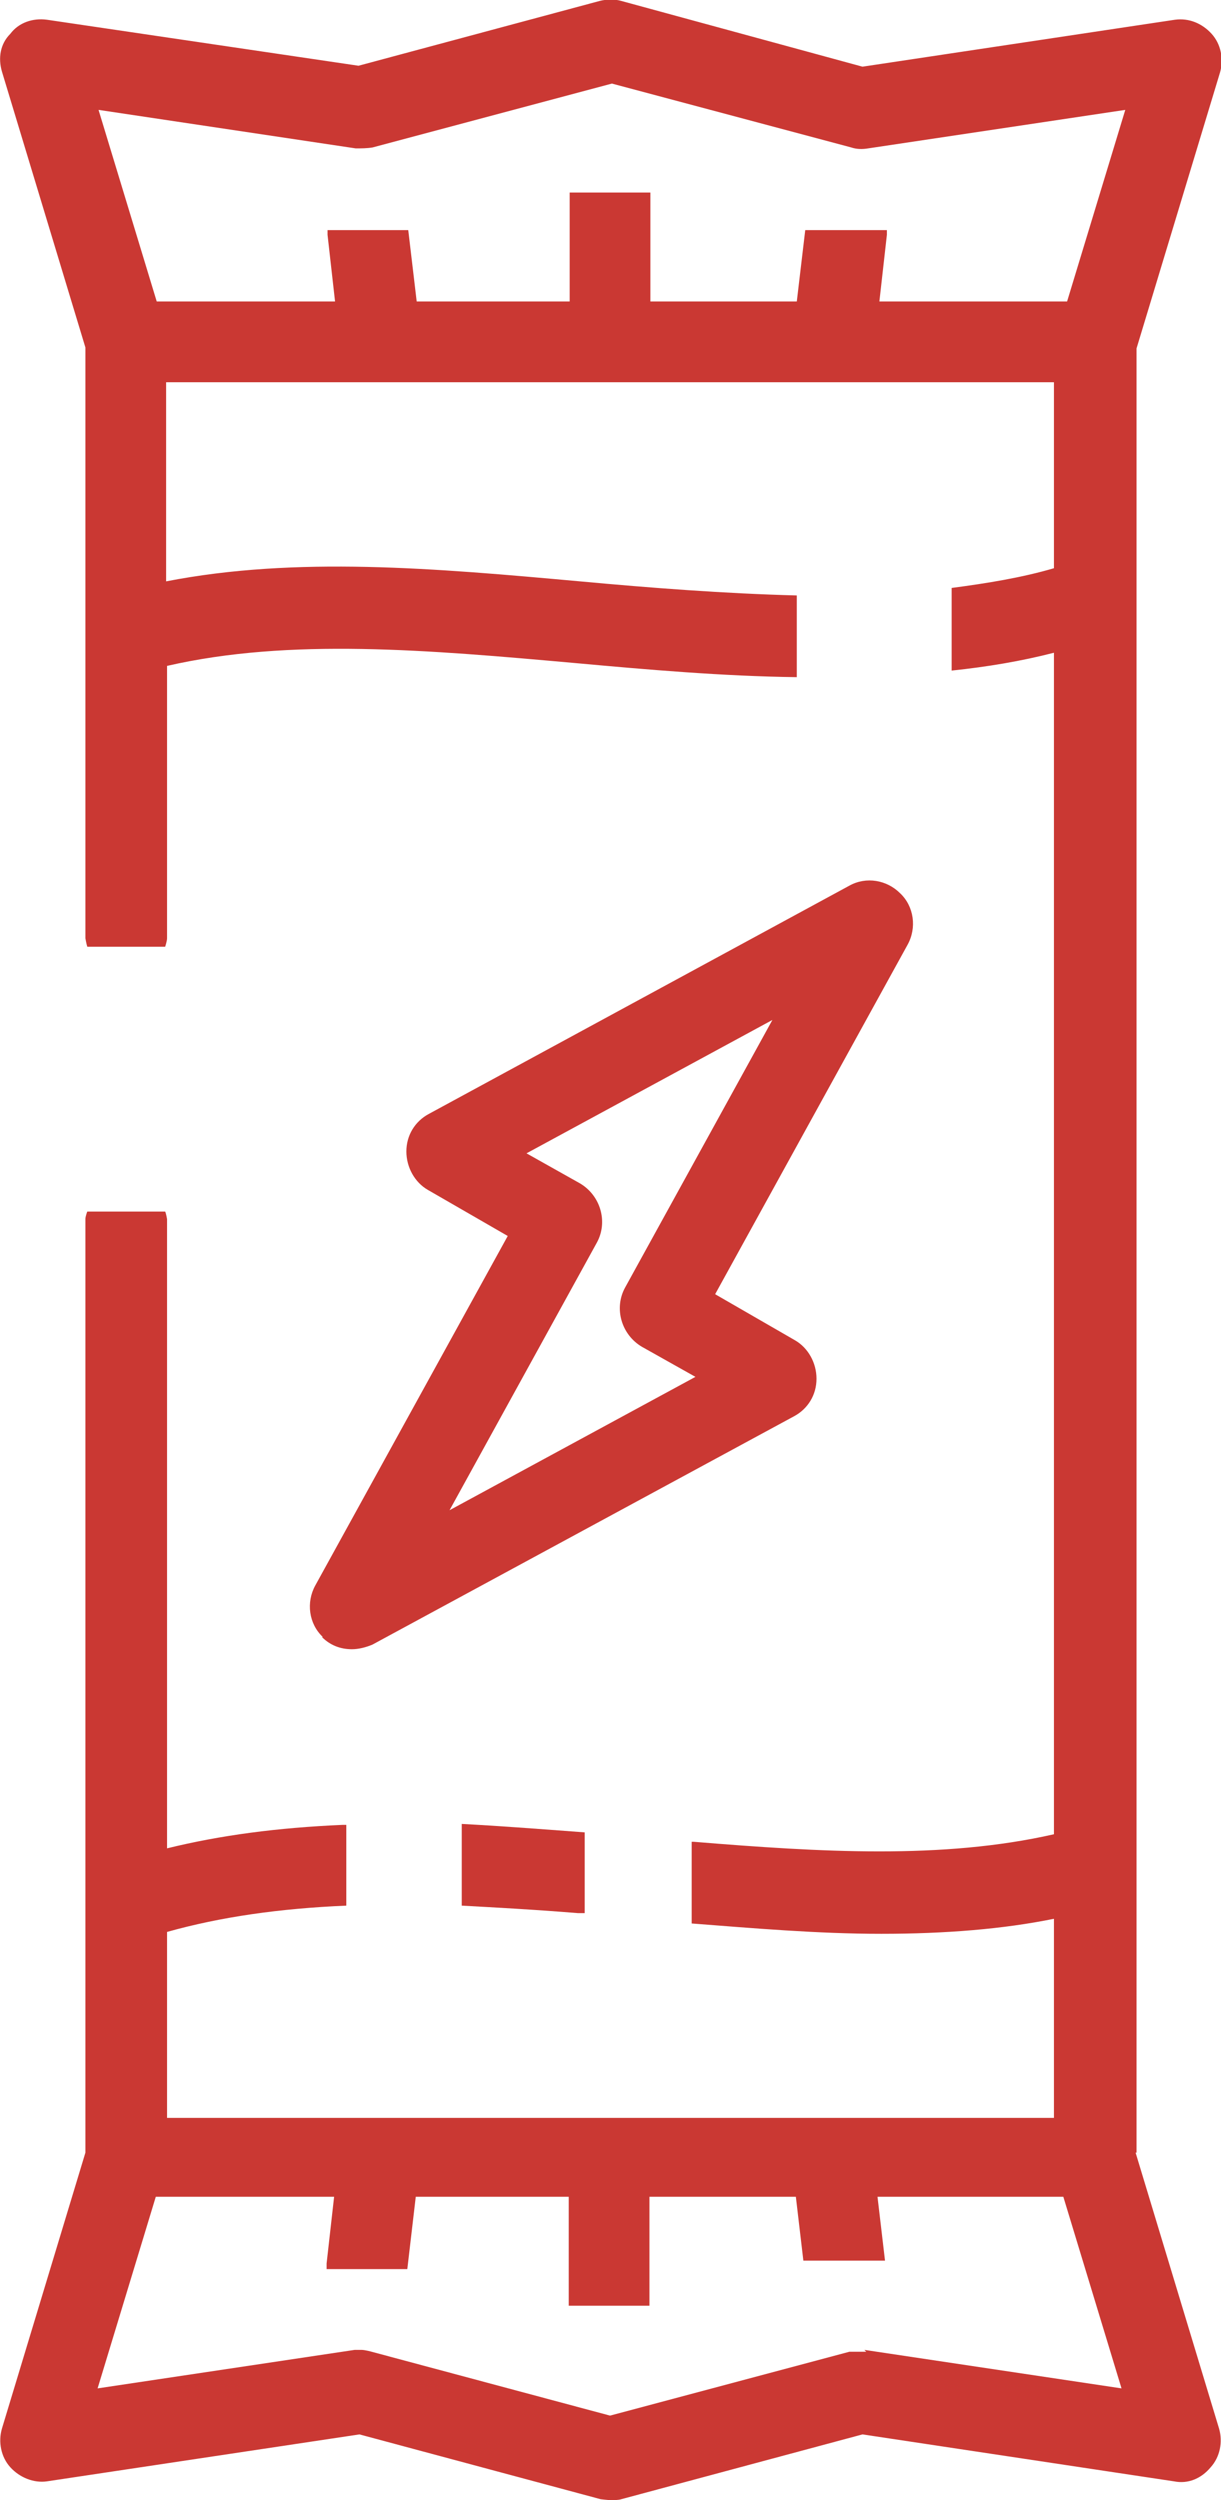
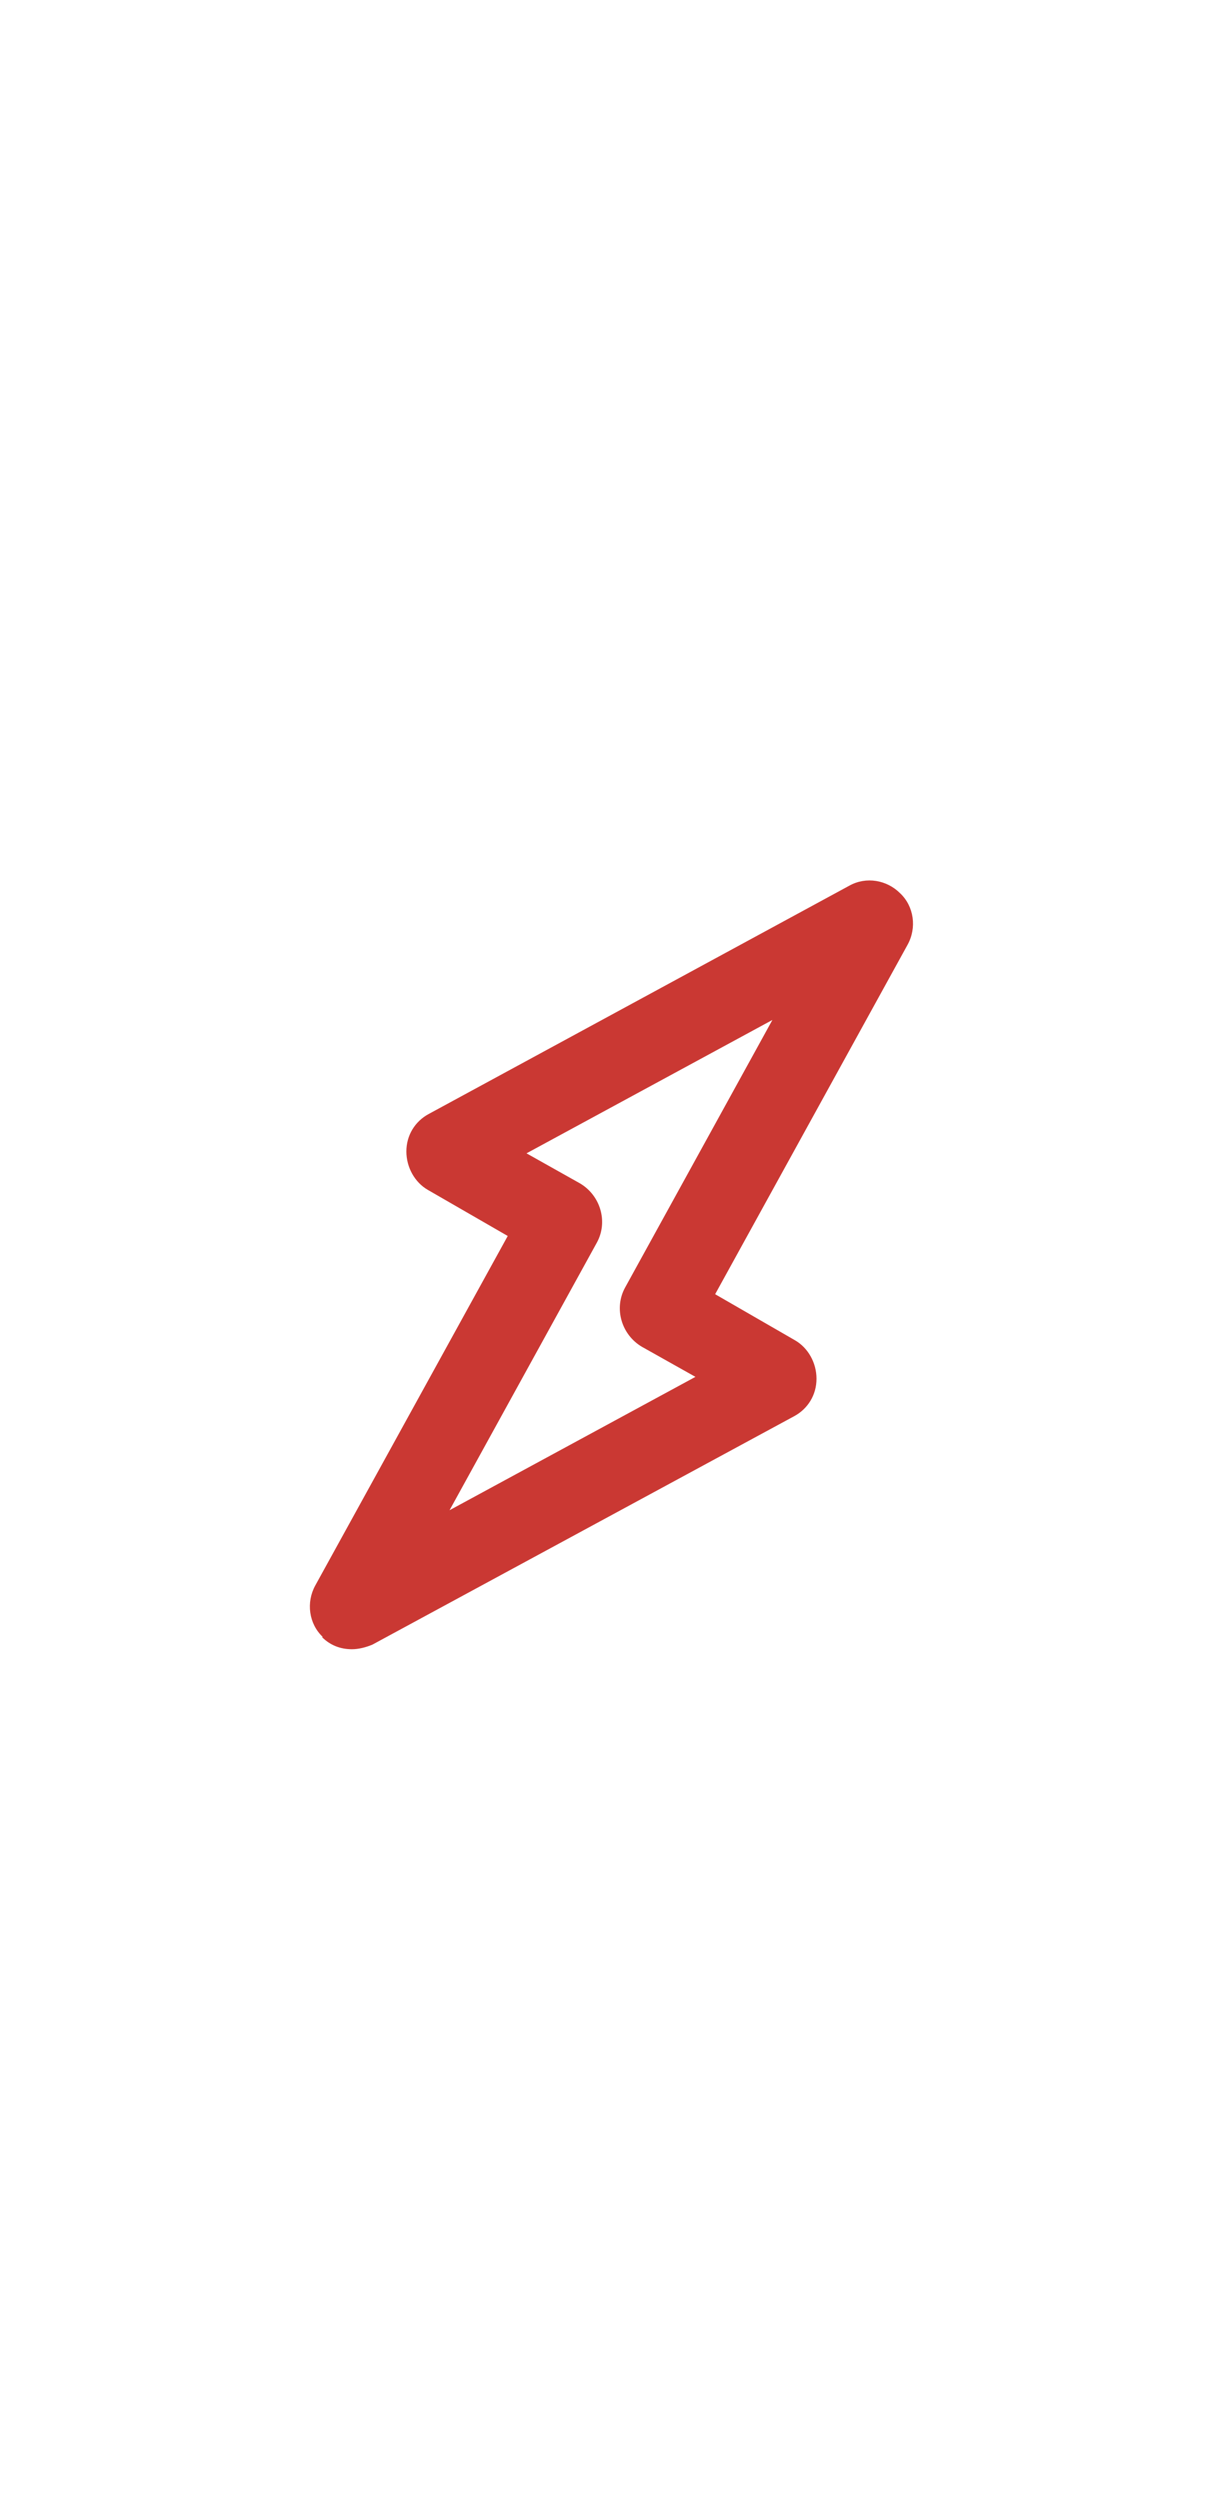
<svg xmlns="http://www.w3.org/2000/svg" id="Laag_1" data-name="Laag 1" viewBox="0 0 13.01 26.62">
  <defs>
    <style>
      .cls-1 {
        fill: #ca3833;
        stroke-width: 0px;
      }
    </style>
  </defs>
  <path class="cls-1" d="M3.43,17.43h0c.09.09.2.13.32.13.07,0,.15-.02.22-.05l4.49-2.43c.15-.08.24-.23.24-.4,0-.17-.09-.33-.23-.41l-.85-.49,2.05-3.72c.1-.18.07-.41-.08-.55-.14-.14-.36-.18-.54-.08l-4.48,2.43c-.15.08-.24.23-.24.4,0,.17.09.33.23.41l.85.49-2.05,3.72c-.1.18-.07.41.08.55ZM6.66,13.71c-.12.22-.04.5.18.63l.57.32-2.62,1.42,1.57-2.85h0c.12-.22.04-.5-.18-.63l-.57-.32,2.62-1.42-1.57,2.85Z" />
-   <path class="cls-1" d="M4.92,20.29c.36.02.75.04,1.24.08.01,0,.03,0,.04,0,0,0,.02,0,.03,0v-.86c-.53-.04-.93-.07-1.31-.09v.87Z" />
-   <path class="cls-1" d="M12.11,22.92V3.71l.89-2.94c.04-.14.01-.3-.09-.41-.1-.11-.24-.17-.39-.15l-3.33.5L6.62.01c-.07-.02-.15-.02-.23,0l-2.57.69L.5.21c-.15-.02-.3.03-.39.15C0,.47-.02.62.02.76l.89,2.94v6.29s.01.06.02.09h.83s.02-.06.02-.09v-2.9c1.31-.3,2.78-.17,4.35-.03.77.07,1.57.14,2.36.15v-.87c-.77-.02-1.55-.08-2.31-.15-1.55-.14-3.02-.27-4.41,0v-2.12h2.24s.06,0,.06,0h4.77s.06,0,.06,0h2.33v1.98c-.34.1-.71.16-1.09.21v.88c.38-.04.74-.1,1.09-.19v12.58c-1.19.27-2.49.19-3.84.08,0,0-.01,0-.02,0v.87c.65.05,1.34.11,2.02.11s1.3-.05,1.84-.16v2.12H1.78v-1.98c.57-.16,1.2-.25,1.91-.28v-.86s-.02,0-.04,0c-.69.03-1.3.11-1.87.25v-6.7s-.01-.06-.02-.08h-.83s-.02.05-.02.08v9.94L.02,25.86c-.04.14-.01.3.09.41.1.11.25.17.39.15l3.33-.5,2.57.69s.08.01.11.01.08,0,.11-.01l2.57-.69,3.32.5c.15.03.29-.03.39-.15.1-.11.13-.27.09-.41l-.89-2.94ZM9.23,25.04c-.06,0-.12,0-.18,0l-2.55.68-2.54-.68s-.07-.02-.11-.02c-.02,0-.04,0-.07,0l-2.74.41.62-2.04h1.9l-.08.71s0,.04,0,.06h.86l.09-.77h1.63v1.13s0,.02,0,.03h.86s0-.02,0-.03v-1.13h1.56l.08.68h.87l-.08-.68h1.98l.62,2.04-2.74-.41ZM11.35,3.21h-1.98l.08-.71s0-.03,0-.05h-.87l-.09.76h-1.56v-1.13s0-.02,0-.03h-.86s0,.02,0,.03v1.13h-1.63l-.09-.76h-.86s0,.03,0,.05l.08.71h-1.9l-.62-2.04,2.74.41c.06,0,.12,0,.18-.01l2.55-.68,2.55.68c.06.02.12.02.18.01l2.74-.41-.62,2.04Z" />
</svg>